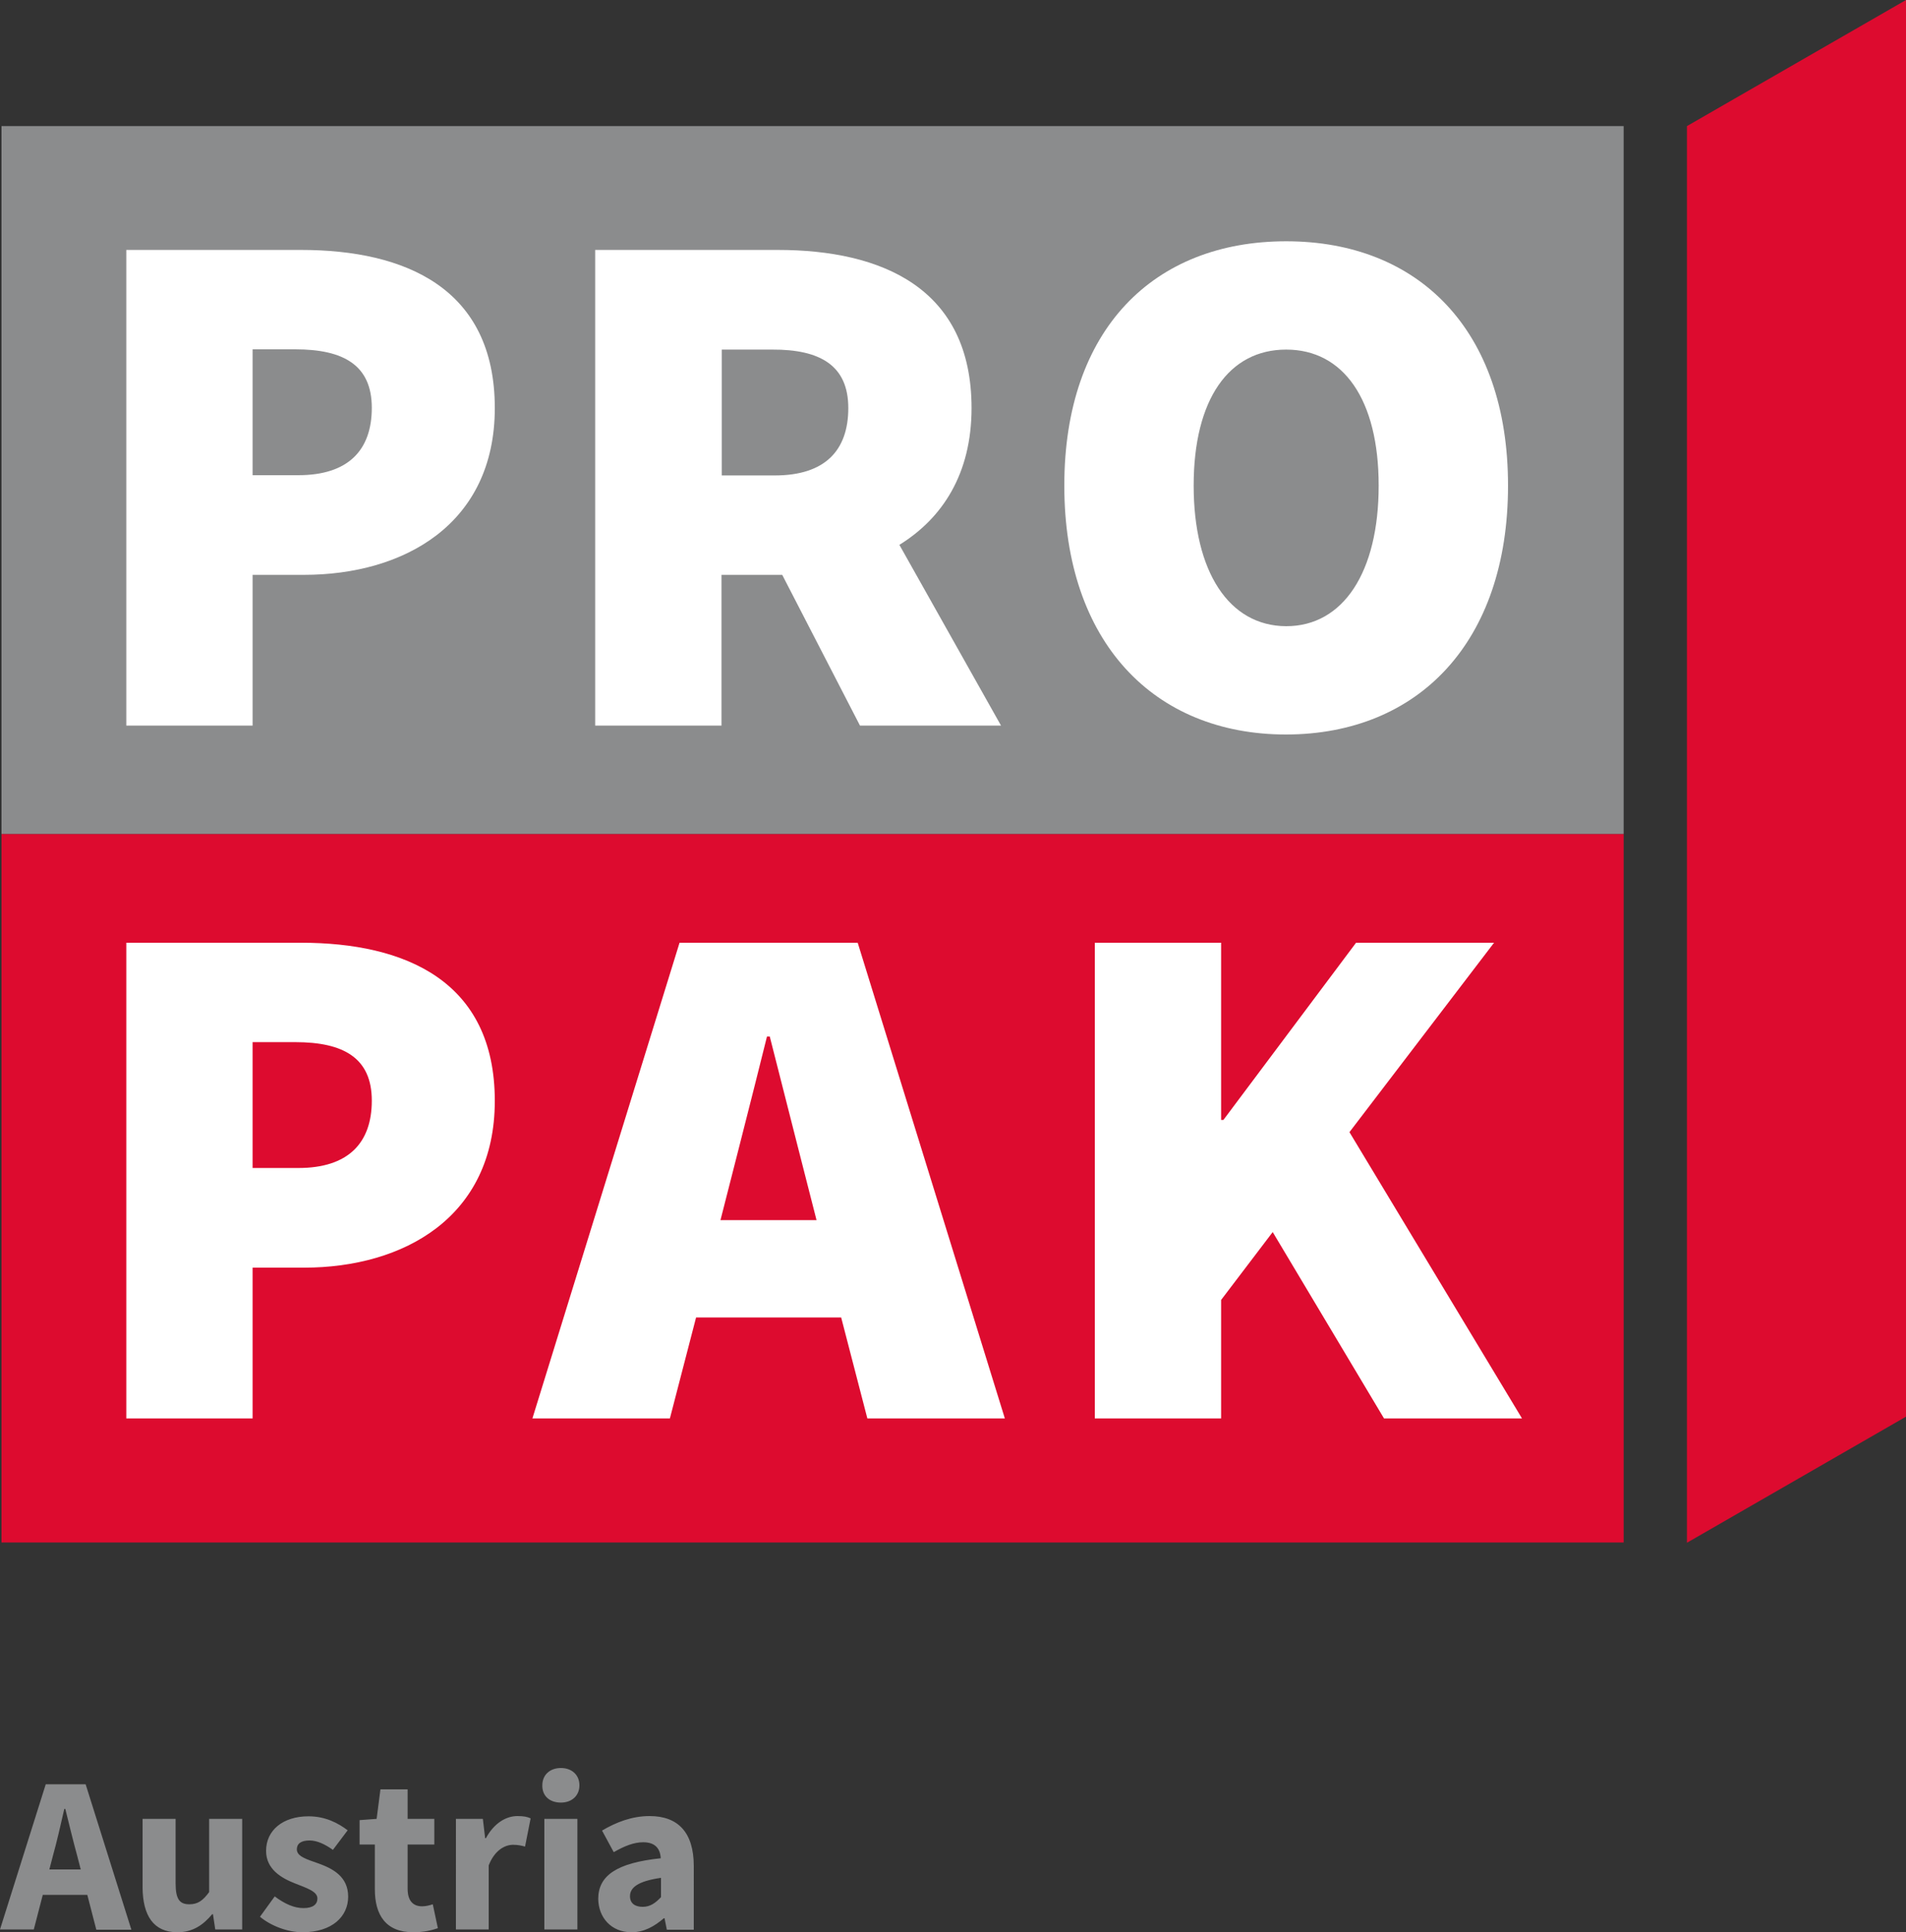
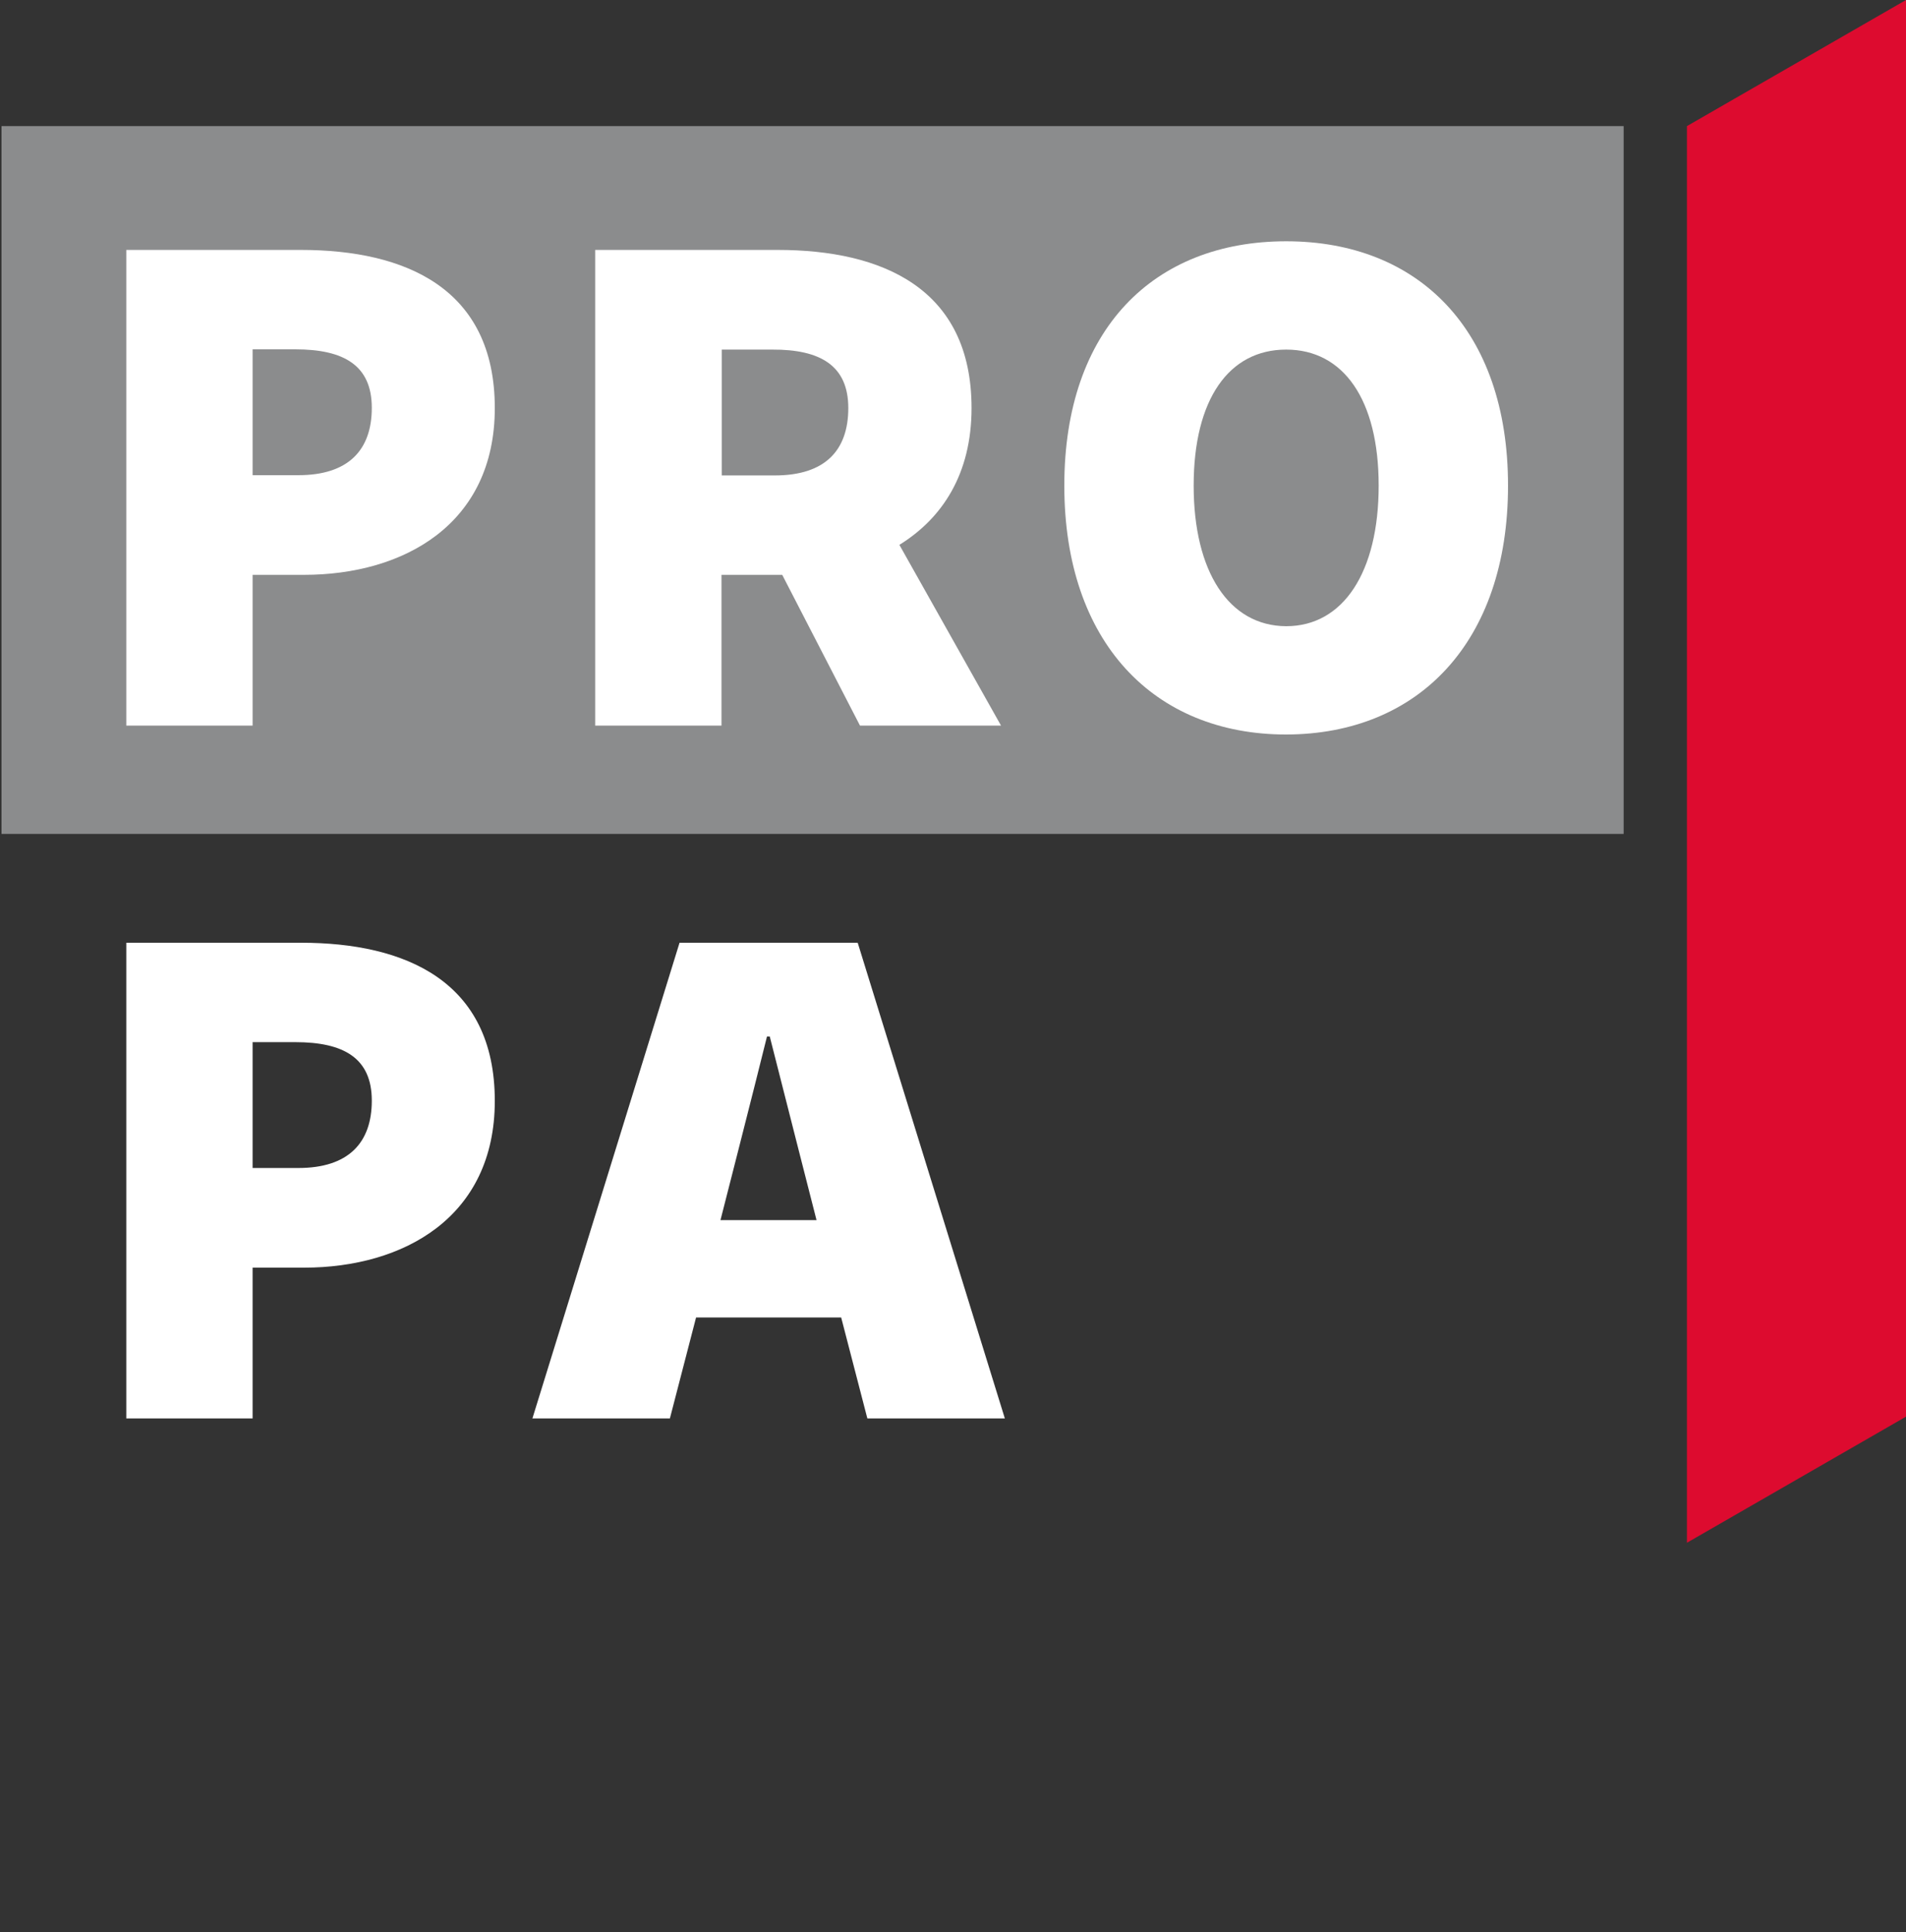
<svg xmlns="http://www.w3.org/2000/svg" xmlns:xlink="http://www.w3.org/1999/xlink" version="1.1" id="Ebene_1" x="0px" y="0px" viewBox="0 0 75 76" style="enable-background:new 0 0 75 76;" xml:space="preserve">
  <rect x="0" y="0" width="75" height="76" fill="#333333" stroke="none" />
  <style type="text/css">
	.st0{fill:#DD0B2F;}
	.st1{fill:#8B8C8D;}
	.st2{clip-path:url(#SVGID_2_);fill:#FFFFFF;}
	.st3{clip-path:url(#SVGID_4_);fill:#FFFFFF;}
	.st4{fill:#FFFFFF;}
	.st5{clip-path:url(#SVGID_6_);fill:#8B8C8D;}
</style>
-   <polygon class="st0" points="0.06,32.8 0.06,60.67 63.89,60.67 63.89,45.9 63.89,45.89 63.89,32.8 " />
  <polygon class="st1" points="0.06,4.96 0.06,32.8 63.89,32.8 63.89,19.72 63.89,19.72 63.89,4.96 " />
  <g>
    <defs>
      <rect id="SVGID_1_" width="75" height="76" />
    </defs>
    <clipPath id="SVGID_2_">
      <use xlink:href="#SVGID_1_" style="overflow:visible;" />
    </clipPath>
    <path class="st2" d="M9.94,40.99h1.68c1.91,0,3.01,0.63,3.01,2.3c0,1.67-0.93,2.65-2.89,2.65H9.94V40.99z M11.96,49.86   c3.93,0,7.51-1.99,7.51-6.56c0-4.72-3.53-6.22-7.63-6.22H4.97v18.71h4.97v-5.93H11.96z" />
    <path class="st2" d="M32.13,47.99h-3.78c0,0,1.37-5.35,1.83-7.22h0.11C30.76,42.63,32.13,47.99,32.13,47.99 M39.54,55.79   l-5.79-18.71h-7.01l-5.79,18.71h5.41l1.03-3.97h5.71l1.03,3.97H39.54z" />
    <path class="st2" d="M46.97,19.1c0-3.4,1.39-5.35,3.64-5.35c2.25,0,3.64,1.96,3.64,5.35c0,3.4-1.39,5.53-3.64,5.53   C48.36,24.62,46.97,22.49,46.97,19.1 M59.34,19.1c0-6.13-3.53-9.61-8.73-9.61c-5.2,0-8.73,3.45-8.73,9.61   c0,6.16,3.53,9.79,8.73,9.79C55.81,28.88,59.34,25.26,59.34,19.1" />
    <path class="st2" d="M9.94,13.74h1.68c1.91,0,3.01,0.63,3.01,2.3c0,1.67-0.93,2.65-2.89,2.65H9.94V13.74z M11.96,22.61   c3.93,0,7.51-1.99,7.51-6.56c0-4.72-3.53-6.22-7.63-6.22H4.97v18.71h4.97v-5.93H11.96z" />
  </g>
  <polygon class="st0" points="75,0 66.38,4.96 66.38,60.68 75,55.72 " />
  <g>
    <defs>
      <rect id="SVGID_3_" width="75" height="76" />
    </defs>
    <clipPath id="SVGID_4_">
      <use xlink:href="#SVGID_3_" style="overflow:visible;" />
    </clipPath>
    <path class="st3" d="M33.38,16.05c0,1.67-0.92,2.65-2.89,2.65h-2.09v-4.95h1.98C32.28,13.74,33.38,14.38,33.38,16.05 M38.23,16.05   c0-4.72-3.53-6.22-7.63-6.22h-7.18v18.71h4.97v-5.93h2.33c0.02,0,0.04,0,0.06,0l3.06,5.93h5.55l-4-7.11   C37.09,20.38,38.23,18.63,38.23,16.05" />
  </g>
-   <polygon class="st4" points="43.08,37.08 43.08,55.79 48.05,55.79 48.05,51.13 50.08,48.46 54.46,55.79 59.89,55.79 53.1,44.53   58.79,37.08 53.36,37.08 48.14,44.05 48.05,44.05 48.05,37.08 " />
  <g>
    <defs>
-       <rect id="SVGID_5_" width="75" height="76" />
-     </defs>
+       </defs>
    <clipPath id="SVGID_6_">
      <use xlink:href="#SVGID_5_" style="overflow:visible;" />
    </clipPath>
    <path class="st5" d="M25.29,75c-0.31,0-0.5-0.14-0.5-0.42c0-0.33,0.3-0.59,1.22-0.72v0.76C25.78,74.86,25.58,75,25.29,75 M24.85,76   c0.49,0,0.9-0.23,1.27-0.55h0.03l0.09,0.45h1.06V73.4c0-1.33-0.62-1.97-1.74-1.97c-0.69,0-1.31,0.24-1.87,0.57l0.46,0.85   c0.42-0.24,0.79-0.39,1.16-0.39c0.47,0,0.67,0.25,0.69,0.63c-1.73,0.18-2.46,0.68-2.46,1.6C23.55,75.42,24.05,76,24.85,76    M22.07,70.9c0.43,0,0.73-0.27,0.73-0.68c0-0.41-0.3-0.68-0.73-0.68c-0.43,0-0.73,0.27-0.73,0.68   C21.33,70.64,21.63,70.9,22.07,70.9 M21.42,75.89h1.3v-4.35h-1.3V75.89z M17.93,75.89h1.3v-2.52c0.23-0.59,0.63-0.81,0.96-0.81   c0.19,0,0.32,0.03,0.47,0.07l0.22-1.11c-0.13-0.06-0.27-0.09-0.52-0.09c-0.45,0-0.92,0.28-1.24,0.87h-0.03l-0.09-0.76h-1.06V75.89z    M16.26,76c0.42,0,0.74-0.08,0.97-0.16l-0.2-0.94c-0.12,0.04-0.27,0.08-0.42,0.08c-0.34,0-0.57-0.2-0.57-0.69v-1.74h1.05v-1.01   h-1.05v-1.16h-1.07l-0.15,1.16l-0.67,0.05v0.96h0.6v1.76C14.75,75.32,15.18,76,16.26,76 M11.9,76c1.17,0,1.8-0.62,1.8-1.4   c0-0.8-0.62-1.11-1.18-1.31c-0.45-0.16-0.84-0.27-0.84-0.55c0-0.22,0.16-0.35,0.5-0.35c0.3,0,0.61,0.15,0.92,0.37l0.58-0.77   c-0.37-0.28-0.87-0.55-1.54-0.55c-1.01,0-1.67,0.55-1.67,1.36c0,0.72,0.6,1.07,1.14,1.28c0.45,0.18,0.88,0.31,0.88,0.59   c0,0.23-0.17,0.38-0.55,0.38c-0.36,0-0.73-0.16-1.13-0.46l-0.58,0.8C10.66,75.75,11.32,76,11.9,76 M6.98,76   c0.6,0,1.01-0.28,1.37-0.71h0.03l0.09,0.6h1.06v-4.35h-1.3v2.88c-0.25,0.34-0.45,0.48-0.78,0.48c-0.38,0-0.54-0.2-0.54-0.82v-2.54   h-1.3v2.7C5.62,75.33,6.03,76,6.98,76 M1.19,74.53h2.76v-1H1.19V74.53z M0,75.89h1.33L2.08,73c0.16-0.57,0.31-1.24,0.45-1.85h0.04   c0.15,0.6,0.31,1.27,0.47,1.85l0.75,2.9h1.38l-1.8-5.72H1.8L0,75.89z" />
  </g>
</svg>